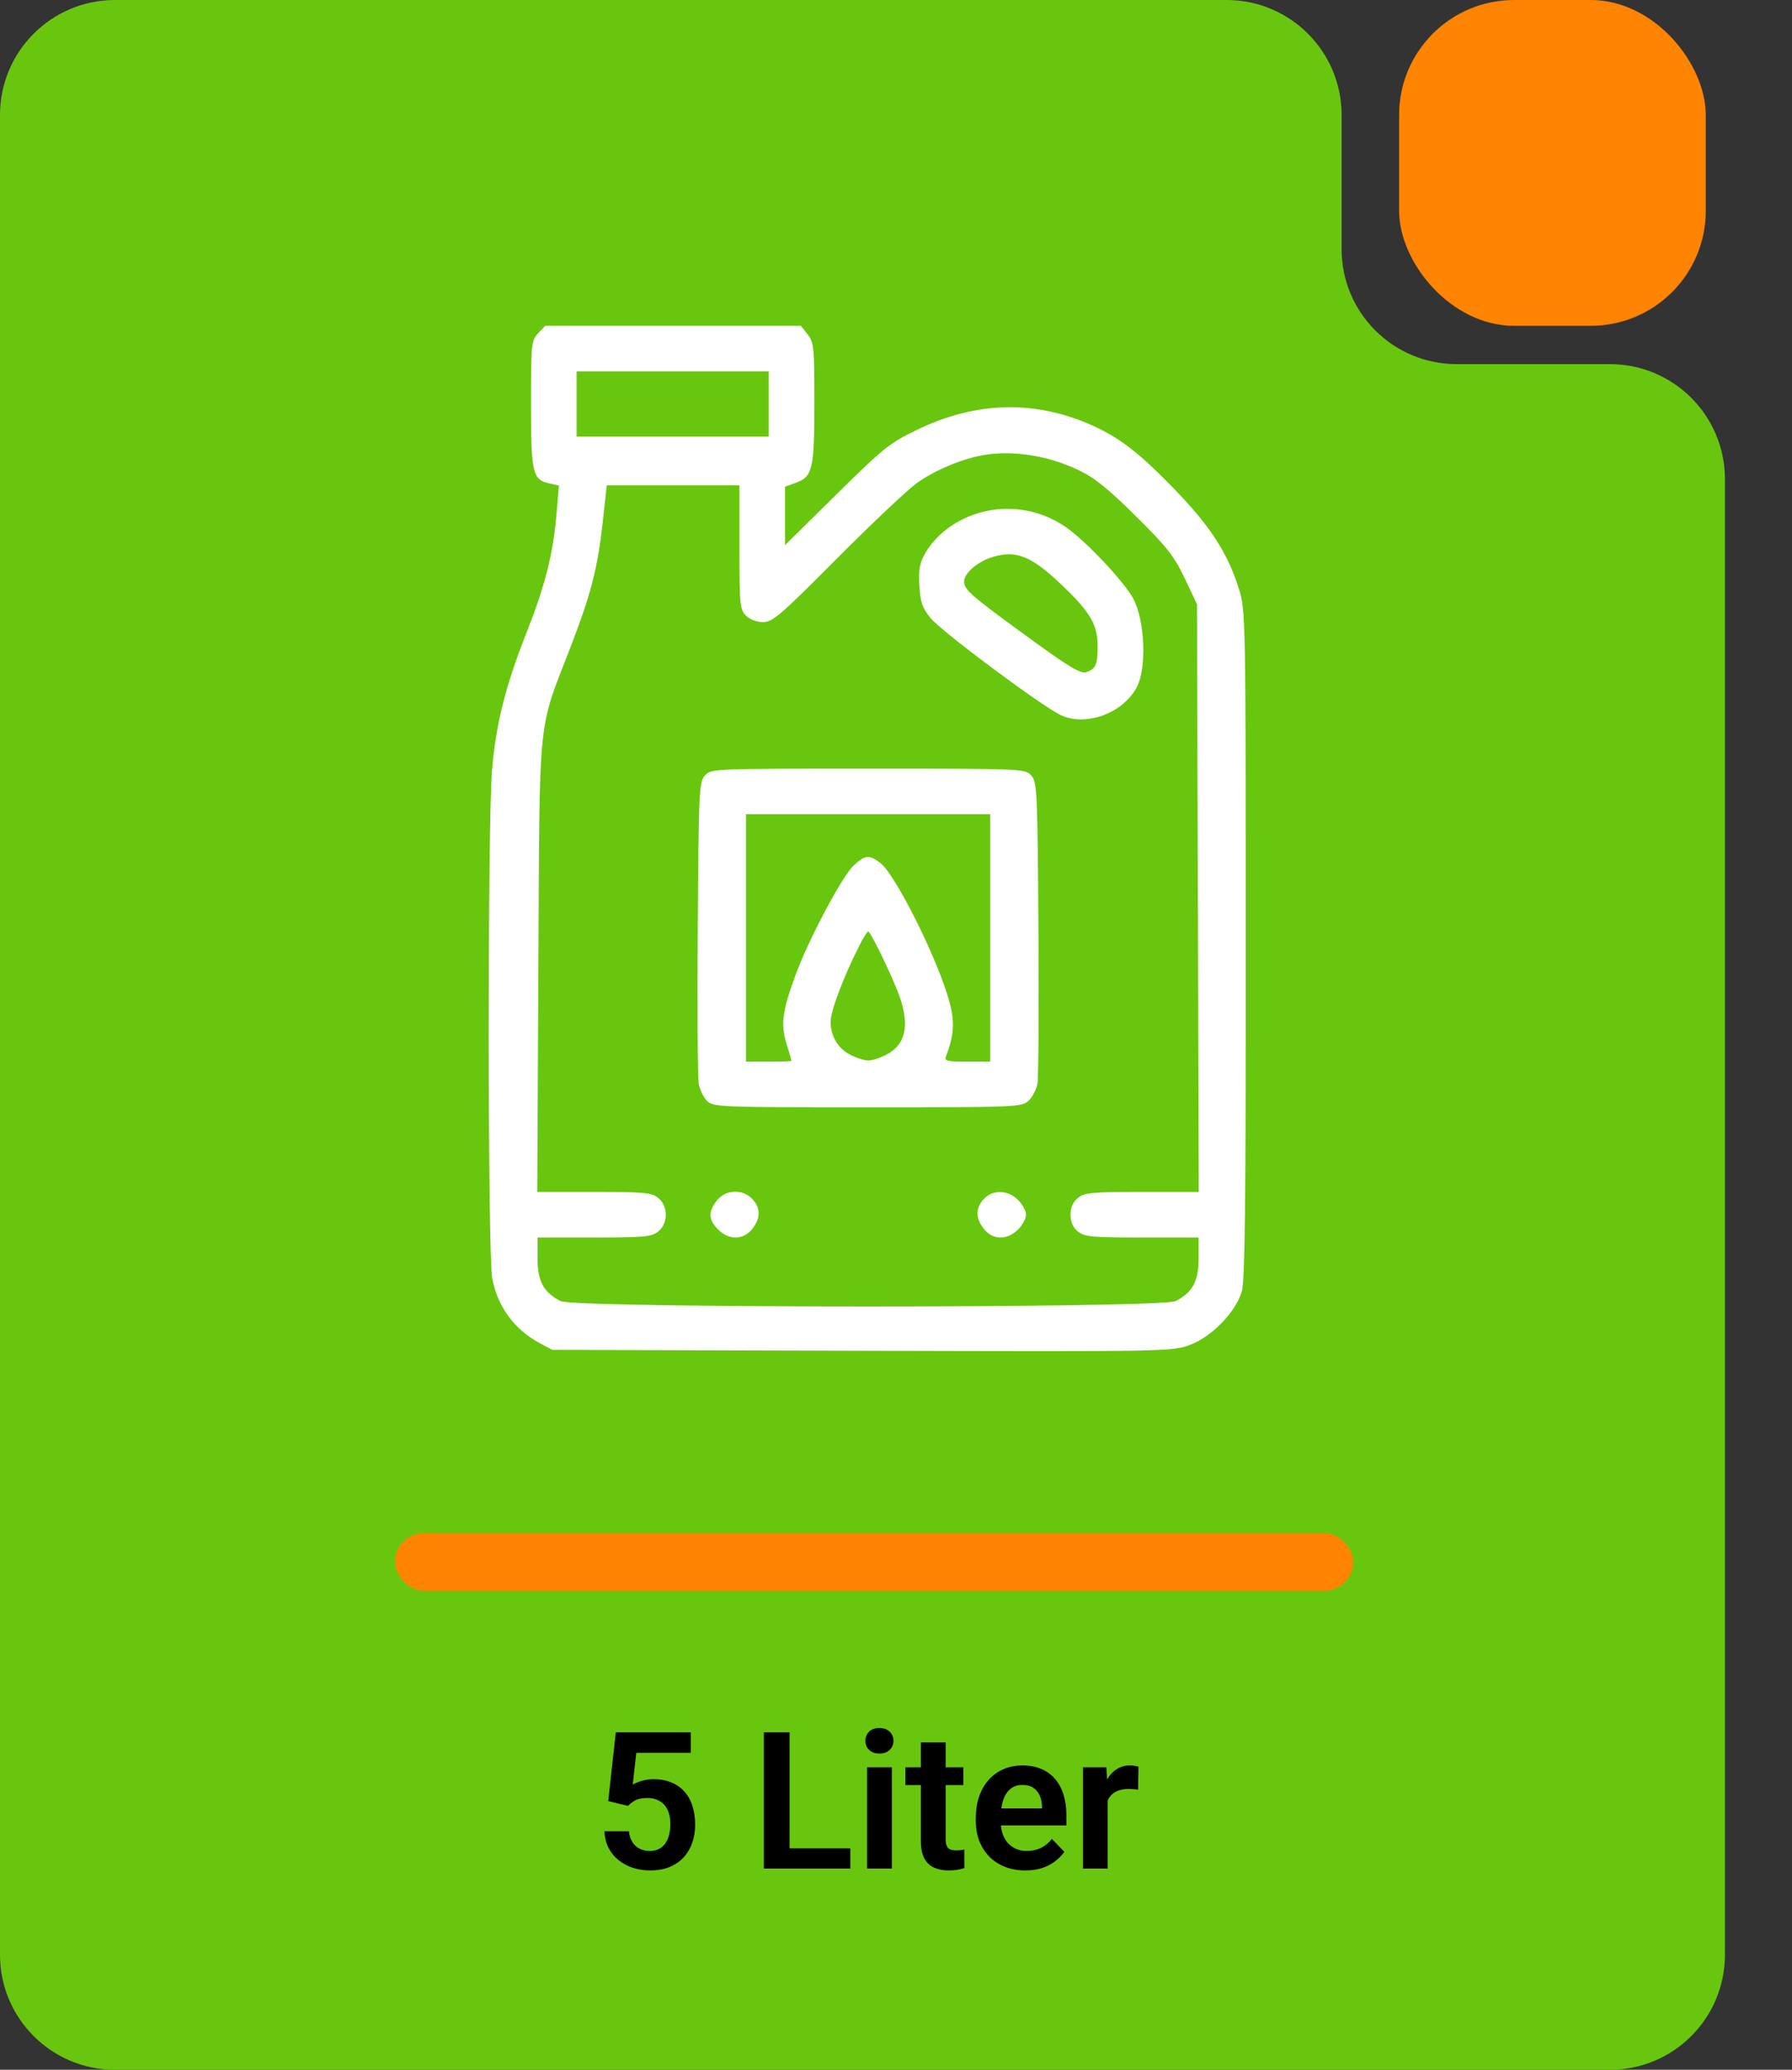
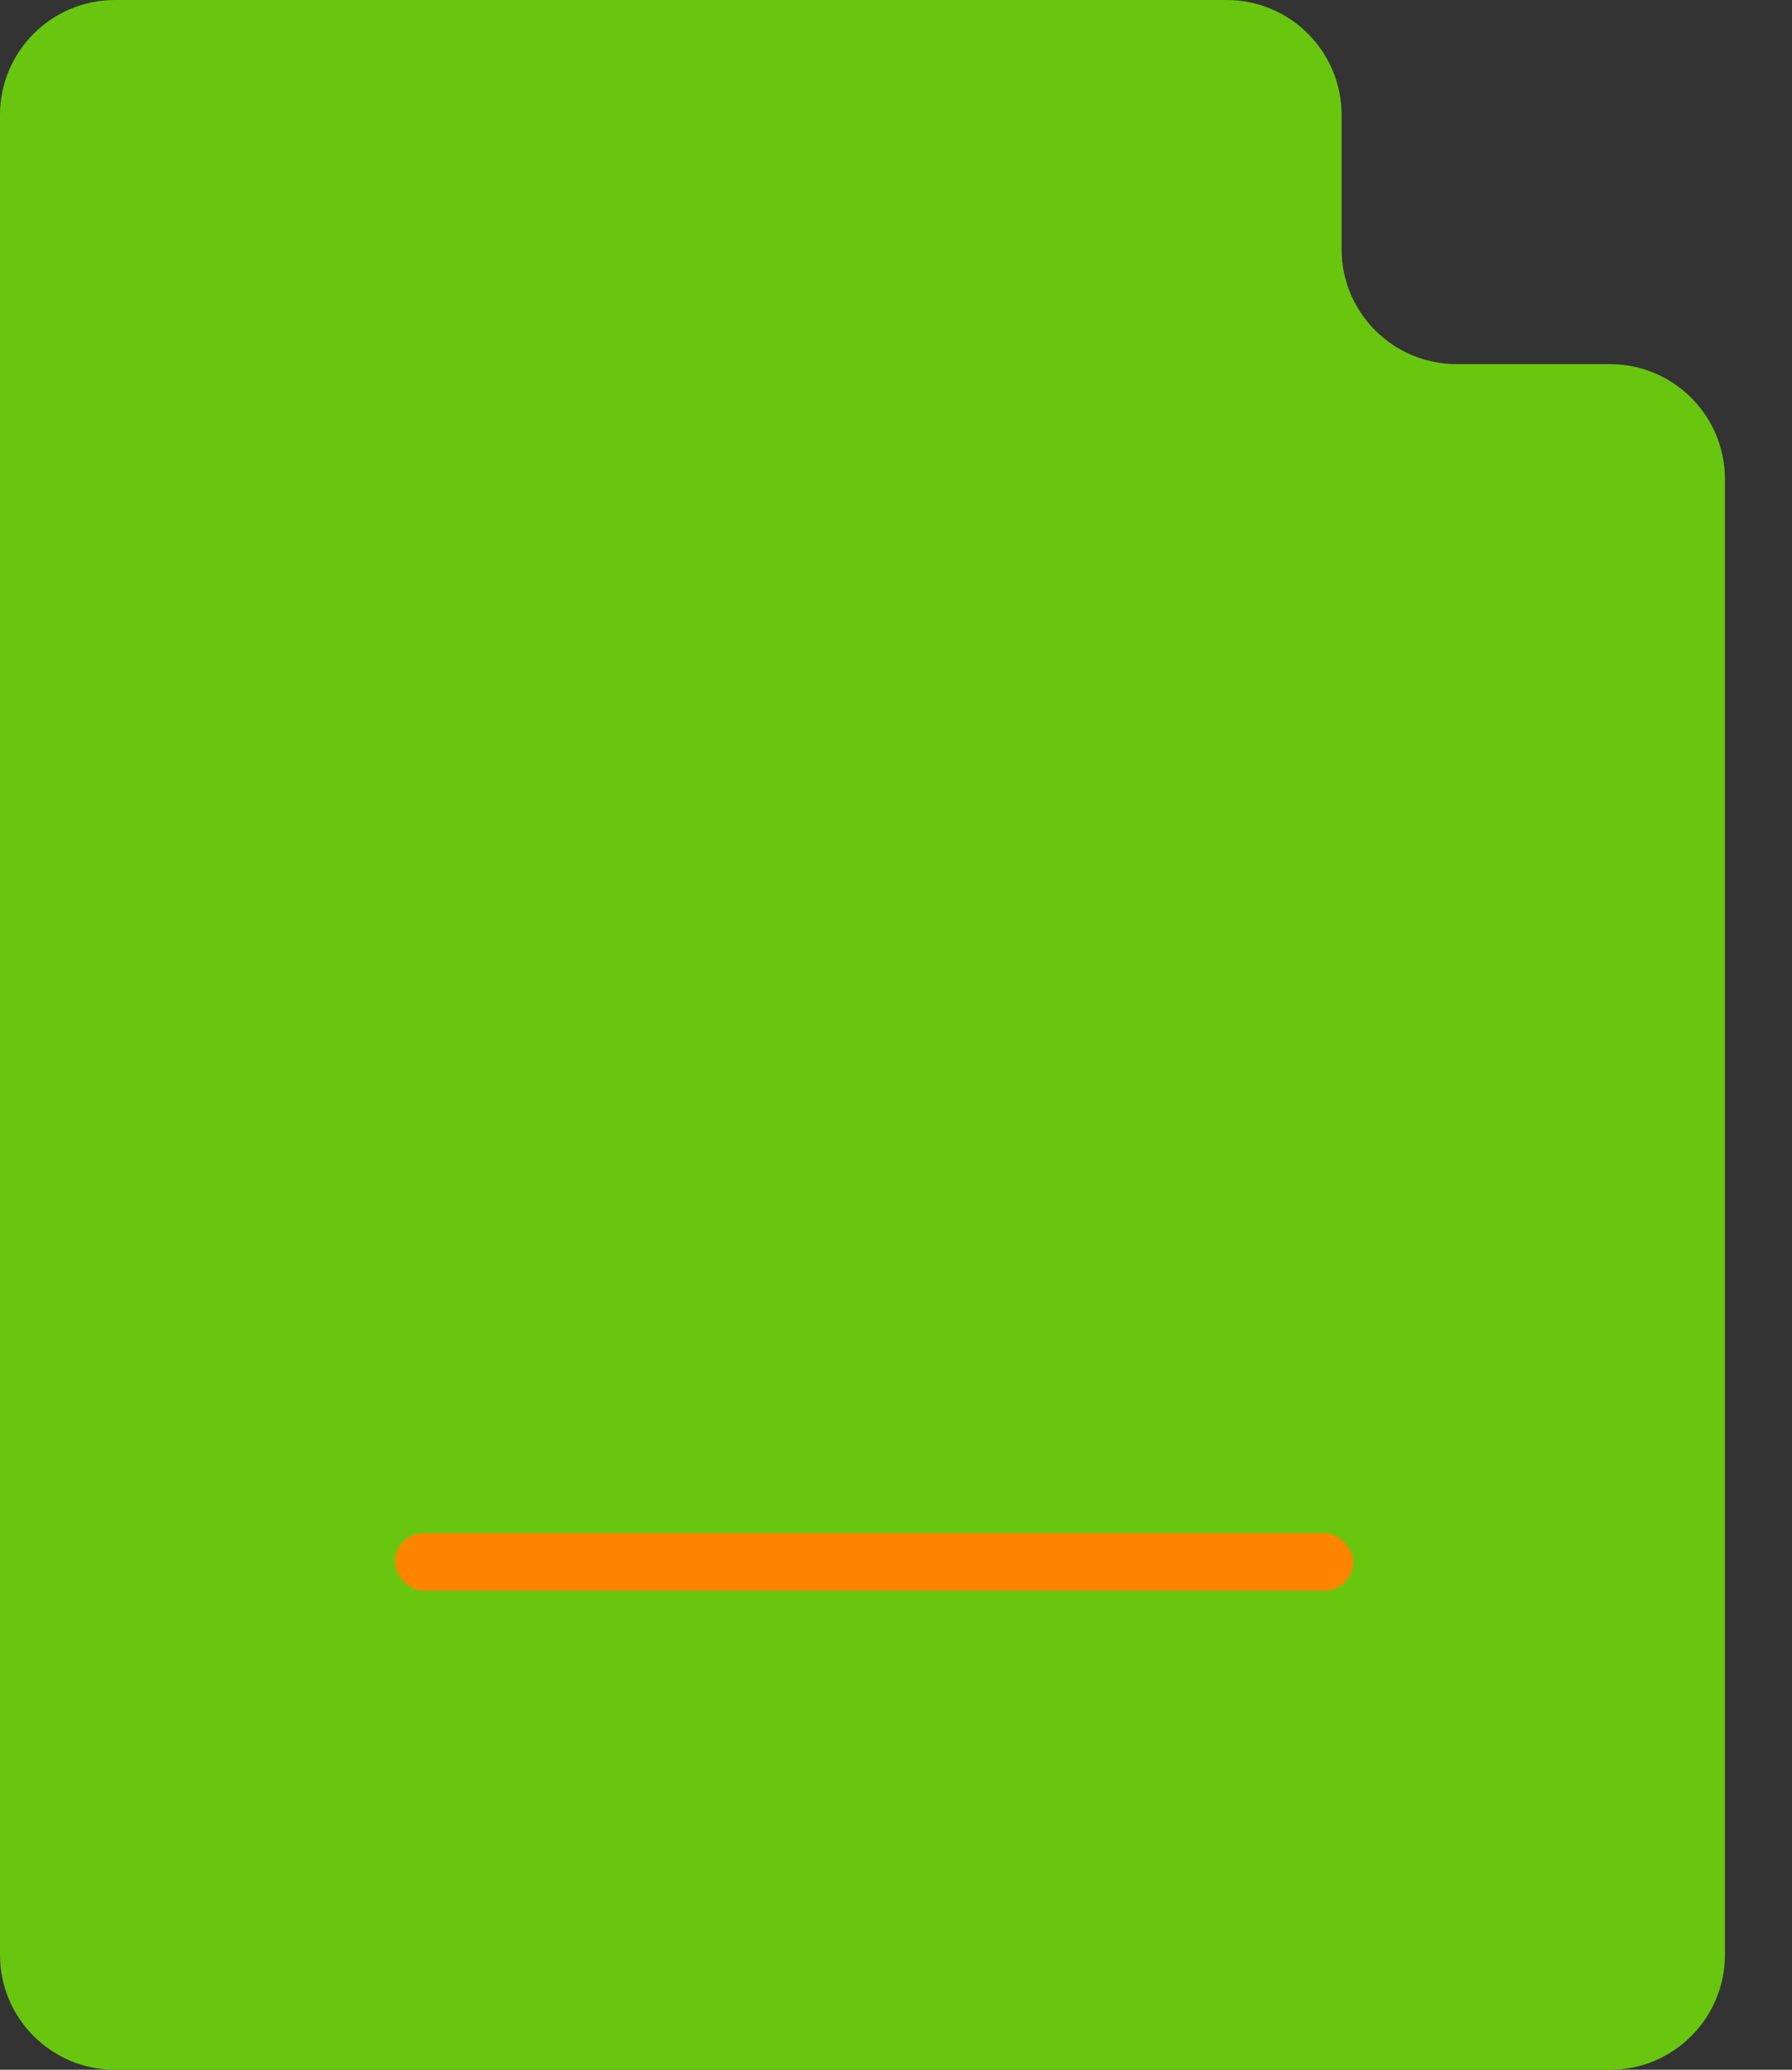
<svg xmlns="http://www.w3.org/2000/svg" width="187" height="216" viewBox="0 0 187 216" fill="none">
  <rect x="0" y="0" width="187" height="216" fill="#333333" stroke="none" />
  <path d="M128 0C134.627 0 140 5.373 140 12V26C140 32.627 145.373 38 152 38H168C174.627 38 180 43.373 180 50V204C180 210.627 174.627 216 168 216H12C5.373 216 0 210.627 0 204V12C0 5.373 5.373 0 12 0H128Z" fill="#69C60F" />
-   <rect x="146" width="32" height="34" rx="12" fill="#FF8401" />
-   <path fill-rule="evenodd" clip-rule="evenodd" d="M56.153 34.786C55.447 35.538 55.414 35.864 55.414 42.187C55.414 49.434 55.564 50.066 57.382 50.465L58.329 50.673L58.058 53.805C57.709 57.857 56.855 61.198 54.913 66.106C52.747 71.582 51.74 75.615 51.344 80.391C50.874 86.06 50.89 130.827 51.363 133.383C51.907 136.326 53.643 138.716 56.263 140.133L57.623 140.868L89.961 140.96C121.974 141.05 122.319 141.044 124.186 140.346C126.446 139.5 128.925 136.953 129.578 134.805C129.912 133.705 130.006 125.671 130 98.562C129.992 64.444 129.978 63.687 129.297 61.497C128.116 57.7 126.273 54.864 122.408 50.898C118.662 47.053 116.62 45.514 113.526 44.201C107.753 41.751 101.775 41.947 95.854 44.781C92.832 46.227 92.283 46.664 87.273 51.609L81.921 56.892V53.839V50.787L83.057 50.376C84.798 49.746 84.98 48.958 84.98 42.015C84.98 36.233 84.93 35.727 84.275 34.895L83.571 34H70.231H56.892L56.153 34.786ZM60.172 42.155V45.553H70.197H80.222V42.155V38.757H70.197H60.172V42.155ZM102.651 47.487C100.401 47.863 97.364 49.148 95.599 50.471C94.524 51.276 90.741 54.857 87.192 58.429C81.444 64.213 80.617 64.922 79.63 64.922C78.976 64.922 78.245 64.644 77.843 64.242C77.211 63.61 77.163 63.11 77.163 57.106V50.65H70.241H63.318L62.897 54.473C62.361 59.344 61.68 61.978 59.502 67.614C56.079 76.471 56.318 74.079 56.182 100.856L56.063 124.387H61.988C67.239 124.387 68 124.459 68.686 125.014C69.739 125.866 69.739 127.666 68.686 128.518C68.001 129.073 67.24 129.145 62.003 129.145H56.093V131.307C56.093 133.706 56.711 134.86 58.486 135.778C59.95 136.535 121.223 136.535 122.688 135.778C124.462 134.86 125.08 133.706 125.08 131.307V129.145H119.171C113.934 129.145 113.173 129.073 112.487 128.518C111.964 128.094 111.713 127.527 111.713 126.766C111.713 126.005 111.964 125.438 112.487 125.014C113.173 124.459 113.934 124.387 119.177 124.387H125.094L125.002 93.72L124.91 63.053L123.623 60.344C122.525 58.033 121.775 57.079 118.525 53.859C115.597 50.957 114.204 49.841 112.506 49.036C109.359 47.544 105.726 46.973 102.651 47.487ZM101.701 53.672C99.501 54.432 97.64 55.884 96.605 57.648C95.97 58.73 95.848 59.365 95.941 61.087C96.035 62.839 96.231 63.416 97.095 64.485C98.259 65.925 108.961 73.885 110.802 74.68C113.462 75.829 117.274 74.361 118.654 71.657C119.665 69.675 119.475 64.818 118.297 62.543C117.378 60.768 113.343 56.476 111.198 54.992C108.422 53.072 104.87 52.578 101.701 53.672ZM103.599 58.122C102.029 58.596 100.612 59.803 100.612 60.669C100.612 61.576 101.226 62.103 108.044 67.051C111.561 69.604 112.78 70.319 113.326 70.148C114.33 69.835 114.534 69.394 114.54 67.522C114.547 65.185 113.83 63.944 110.804 61.053C107.638 58.028 106.052 57.383 103.599 58.122ZM73.563 80.928C72.95 81.605 72.91 82.452 72.813 96.814C72.756 105.158 72.803 112.49 72.917 113.108C73.03 113.726 73.42 114.528 73.784 114.892C74.42 115.528 75.052 115.553 90.522 115.553C106.12 115.553 106.623 115.532 107.329 114.874C107.729 114.501 108.148 113.699 108.26 113.09C108.372 112.482 108.417 105.158 108.361 96.814C108.264 82.452 108.223 81.605 107.611 80.928C106.97 80.22 106.802 80.213 90.587 80.213C74.372 80.213 74.204 80.22 73.563 80.928ZM77.843 97.883V110.795H80.222C81.53 110.795 82.599 110.757 82.597 110.71C82.595 110.664 82.36 109.861 82.075 108.926C81.453 106.89 81.629 105.536 83.002 101.791C84.375 98.043 87.871 91.453 89.085 90.322C90.285 89.204 90.724 89.167 91.891 90.085C93.53 91.374 98.039 100.499 99.118 104.714C99.638 106.741 99.539 108.09 98.713 110.242C98.529 110.721 98.823 110.795 100.915 110.795H103.331V97.883V84.97H90.587H77.843V97.883ZM89.7 98.635C88.052 101.865 86.679 105.491 86.679 106.61C86.679 108.335 87.615 109.688 89.238 110.308C90.506 110.792 90.753 110.791 91.986 110.298C94.579 109.261 95.108 106.983 93.611 103.301C92.576 100.754 90.816 97.203 90.589 97.203C90.502 97.203 90.102 97.847 89.7 98.635ZM74.809 125.283C73.884 126.458 73.92 127.292 74.939 128.31C76.074 129.446 77.577 129.42 78.498 128.249C79.389 127.116 79.393 126.08 78.509 125.131C77.505 124.053 75.719 124.126 74.809 125.283ZM102.664 125.131C101.78 126.08 101.784 127.116 102.676 128.249C103.596 129.42 105.099 129.446 106.234 128.31C106.693 127.852 107.069 127.157 107.069 126.766C107.069 126.375 106.693 125.68 106.234 125.222C105.173 124.16 103.605 124.121 102.664 125.131Z" fill="white" />
  <rect x="41.213" y="160" width="100" height="6" rx="3" fill="#FF8401" />
-   <path d="M65.529 188.457L63.469 187.959L64.26 180.781H72.082V182.92H66.398L66.027 186.24C66.229 186.117 66.522 185.993 66.906 185.869C67.297 185.739 67.736 185.674 68.225 185.674C68.902 185.674 69.507 185.785 70.041 186.006C70.575 186.221 71.027 186.533 71.398 186.943C71.776 187.354 72.059 187.855 72.248 188.447C72.443 189.033 72.541 189.697 72.541 190.439C72.541 191.09 72.443 191.702 72.248 192.275C72.059 192.842 71.769 193.346 71.379 193.789C70.988 194.225 70.497 194.57 69.904 194.824C69.312 195.072 68.615 195.195 67.814 195.195C67.209 195.195 66.626 195.107 66.066 194.932C65.513 194.749 65.015 194.486 64.572 194.141C64.13 193.789 63.775 193.359 63.508 192.852C63.247 192.344 63.104 191.761 63.078 191.104H65.627C65.672 191.54 65.79 191.911 65.978 192.217C66.167 192.523 66.415 192.757 66.721 192.92C67.033 193.083 67.394 193.164 67.805 193.164C68.176 193.164 68.495 193.096 68.762 192.959C69.035 192.816 69.26 192.617 69.436 192.363C69.611 192.109 69.742 191.81 69.826 191.465C69.911 191.12 69.953 190.742 69.953 190.332C69.953 189.935 69.904 189.574 69.807 189.248C69.709 188.916 69.559 188.63 69.357 188.389C69.156 188.148 68.902 187.962 68.596 187.832C68.296 187.702 67.945 187.637 67.541 187.637C67.001 187.637 66.584 187.718 66.291 187.881C66.005 188.044 65.751 188.236 65.529 188.457ZM88.732 192.891V195H81.584V192.891H88.732ZM82.394 180.781V195H79.709V180.781H82.394ZM93.068 184.434V195H90.481V184.434H93.068ZM90.305 181.67C90.305 181.286 90.435 180.967 90.695 180.713C90.962 180.459 91.32 180.332 91.769 180.332C92.219 180.332 92.574 180.459 92.834 180.713C93.101 180.967 93.234 181.286 93.234 181.67C93.234 182.048 93.101 182.363 92.834 182.617C92.574 182.871 92.219 182.998 91.769 182.998C91.32 182.998 90.962 182.871 90.695 182.617C90.435 182.363 90.305 182.048 90.305 181.67ZM100.529 184.434V186.289H94.475V184.434H100.529ZM96.096 181.836H98.684V191.953C98.684 192.266 98.726 192.507 98.811 192.676C98.895 192.845 99.022 192.959 99.191 193.018C99.361 193.076 99.562 193.105 99.797 193.105C99.966 193.105 100.122 193.096 100.266 193.076C100.409 193.057 100.529 193.037 100.627 193.018L100.637 194.951C100.422 195.023 100.178 195.081 99.904 195.127C99.637 195.173 99.335 195.195 98.996 195.195C98.417 195.195 97.909 195.098 97.473 194.902C97.037 194.701 96.698 194.378 96.457 193.936C96.216 193.486 96.096 192.894 96.096 192.158V181.836ZM106.994 195.195C106.193 195.195 105.474 195.065 104.836 194.805C104.198 194.544 103.654 194.183 103.205 193.721C102.762 193.252 102.421 192.708 102.18 192.09C101.945 191.465 101.828 190.794 101.828 190.078V189.688C101.828 188.874 101.945 188.135 102.18 187.471C102.414 186.8 102.746 186.224 103.176 185.742C103.605 185.26 104.12 184.889 104.719 184.629C105.318 184.368 105.979 184.238 106.701 184.238C107.45 184.238 108.111 184.365 108.684 184.619C109.257 184.867 109.735 185.218 110.119 185.674C110.503 186.13 110.793 186.676 110.988 187.314C111.184 187.946 111.281 188.646 111.281 189.414V190.498H103V188.721H108.742V188.525C108.729 188.115 108.651 187.741 108.508 187.402C108.365 187.057 108.143 186.784 107.844 186.582C107.544 186.374 107.157 186.27 106.682 186.27C106.298 186.27 105.962 186.354 105.676 186.523C105.396 186.686 105.161 186.921 104.973 187.227C104.79 187.526 104.654 187.884 104.562 188.301C104.471 188.717 104.426 189.18 104.426 189.688V190.078C104.426 190.521 104.484 190.931 104.602 191.309C104.725 191.686 104.904 192.015 105.139 192.295C105.38 192.568 105.666 192.783 105.998 192.939C106.337 193.089 106.721 193.164 107.15 193.164C107.691 193.164 108.179 193.06 108.615 192.852C109.058 192.637 109.442 192.321 109.768 191.904L111.066 193.252C110.845 193.577 110.546 193.89 110.168 194.189C109.797 194.489 109.348 194.733 108.82 194.922C108.293 195.104 107.684 195.195 106.994 195.195ZM115.588 186.592V195H113.01V184.434H115.451L115.588 186.592ZM118.801 184.365L118.762 186.768C118.618 186.742 118.456 186.722 118.273 186.709C118.098 186.696 117.932 186.689 117.775 186.689C117.378 186.689 117.03 186.745 116.73 186.855C116.431 186.96 116.18 187.113 115.979 187.314C115.783 187.516 115.633 187.764 115.529 188.057C115.425 188.343 115.367 188.669 115.354 189.033L114.797 188.965C114.797 188.294 114.865 187.673 115.002 187.1C115.139 186.527 115.337 186.025 115.598 185.596C115.858 185.166 116.184 184.834 116.574 184.6C116.971 184.359 117.427 184.238 117.941 184.238C118.085 184.238 118.238 184.251 118.4 184.277C118.57 184.297 118.703 184.326 118.801 184.365Z" fill="black" />
</svg>